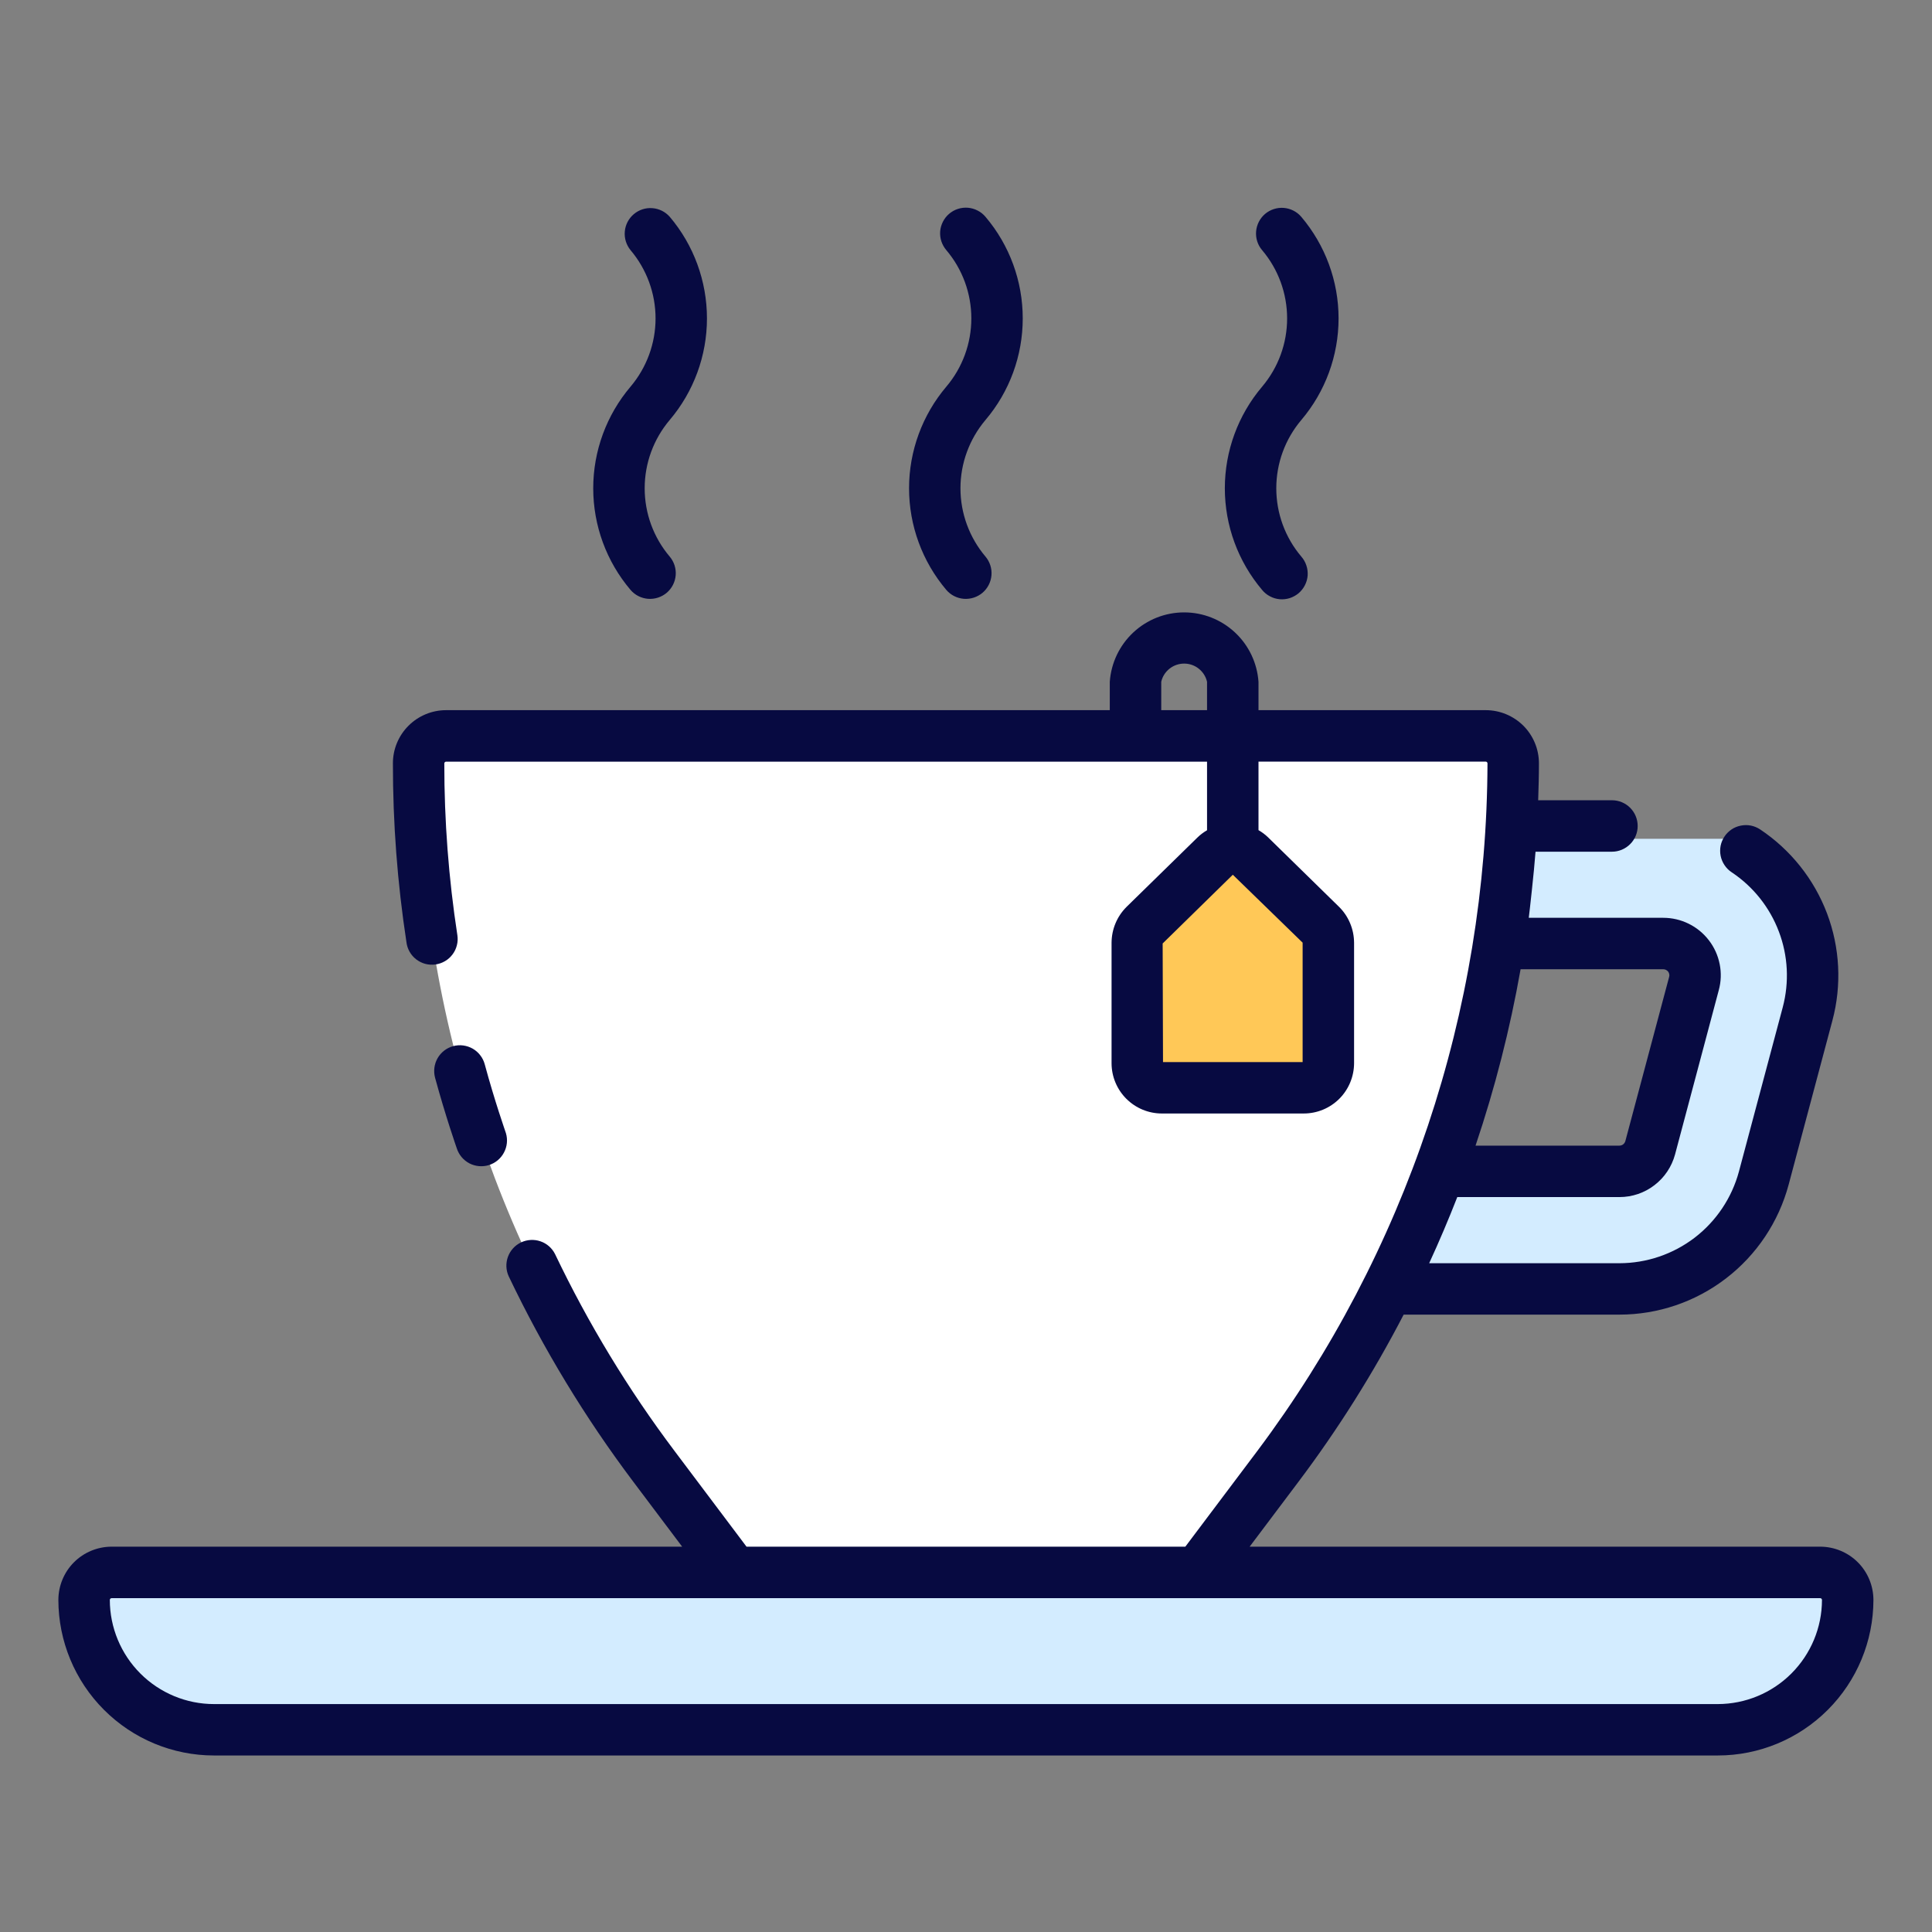
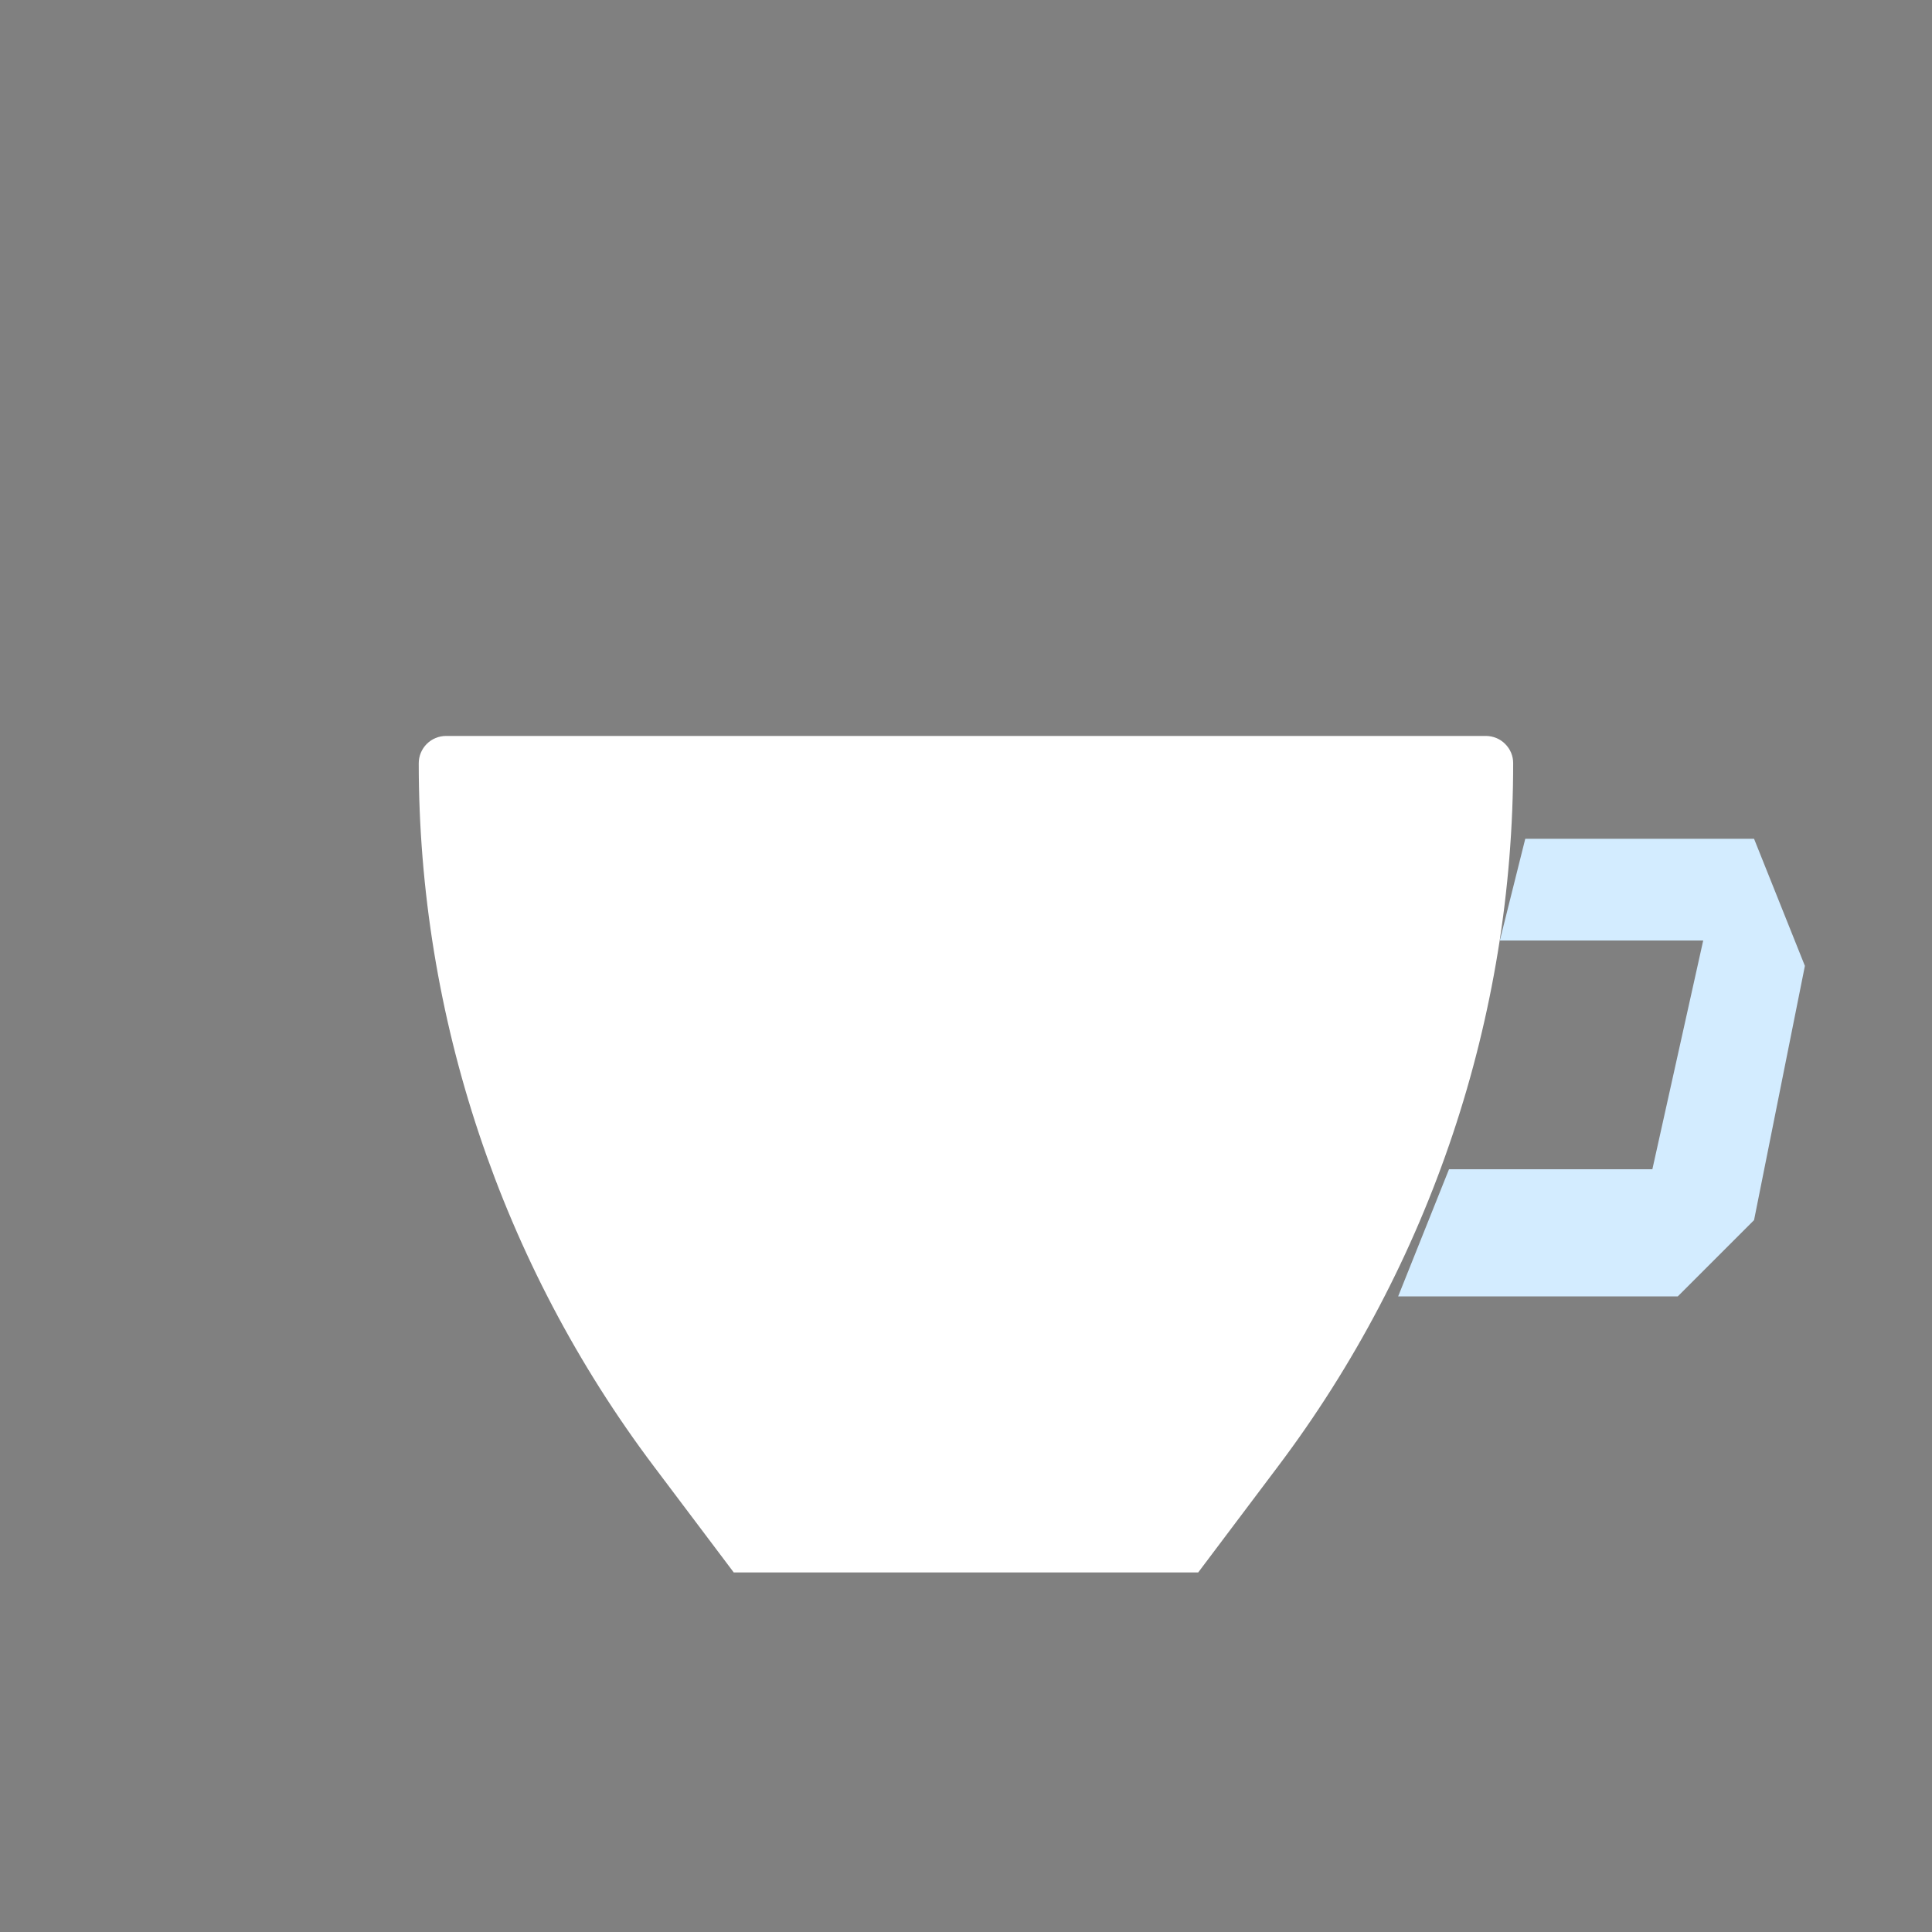
<svg xmlns="http://www.w3.org/2000/svg" width="38" height="38" viewBox="0 0 38 38" fill="none">
  <rect x="0" y="0" width="38" height="38" fill="#808080" stroke="none" />
  <path d="M29.224 14.475H8.775C8.632 14.475 8.495 14.531 8.394 14.632C8.293 14.733 8.236 14.87 8.236 15.013C8.236 20.003 9.86 24.857 12.861 28.842L14.432 30.928H23.567L25.137 28.842C28.139 24.857 29.763 20.003 29.762 15.013C29.763 14.943 29.749 14.873 29.722 14.807C29.695 14.742 29.655 14.683 29.605 14.633C29.555 14.582 29.496 14.543 29.43 14.516C29.365 14.489 29.295 14.475 29.224 14.475Z" fill="white" />
-   <path d="M24.588 16.829C24.497 16.741 24.376 16.691 24.249 16.691C24.123 16.691 24.002 16.741 23.911 16.829L22.516 18.196C22.47 18.242 22.433 18.296 22.408 18.355C22.384 18.415 22.371 18.479 22.371 18.543V20.914C22.371 21.042 22.422 21.165 22.513 21.255C22.603 21.346 22.726 21.397 22.854 21.397H25.645C25.773 21.397 25.896 21.346 25.987 21.255C26.077 21.165 26.128 21.042 26.128 20.914V18.543C26.129 18.479 26.116 18.415 26.091 18.355C26.066 18.296 26.03 18.242 25.984 18.196L24.588 16.829Z" fill="#FFC857" />
-   <path d="M2.5 32.998L1.5 30.998H36L36.5 31.998L35 33.498L33.5 33.998H4.5L2.5 32.998Z" fill="#D3ECFF" />
  <path d="M29.5 18.498L30 16.498H31.5H34.5L35.5 18.998L34.5 23.998L33 25.498H27.5L28.5 22.998H32.5L33.5 18.498H29.5Z" fill="#D3ECFF" />
-   <path d="M35.801 30.421H24.579L25.539 29.145C26.319 28.109 27.011 27.009 27.608 25.857H31.853C32.611 25.857 33.348 25.606 33.949 25.144C34.551 24.682 34.983 24.035 35.18 23.302L36.041 20.073C36.227 19.377 36.19 18.639 35.935 17.965C35.679 17.29 35.219 16.713 34.619 16.313C34.564 16.277 34.502 16.251 34.437 16.238C34.371 16.225 34.304 16.226 34.239 16.239C34.174 16.252 34.112 16.277 34.057 16.314C34.002 16.352 33.954 16.399 33.918 16.454C33.881 16.51 33.855 16.572 33.842 16.637C33.83 16.702 33.83 16.769 33.843 16.834C33.856 16.899 33.882 16.961 33.919 17.016C33.956 17.072 34.003 17.119 34.059 17.156C34.483 17.438 34.808 17.846 34.988 18.323C35.169 18.799 35.195 19.32 35.064 19.813L34.203 23.041C34.064 23.558 33.758 24.016 33.334 24.342C32.909 24.668 32.388 24.845 31.853 24.846H28.11C28.305 24.423 28.49 23.988 28.663 23.545H31.853C32.102 23.545 32.344 23.463 32.541 23.311C32.739 23.16 32.881 22.947 32.946 22.707L33.806 19.476C33.852 19.309 33.858 19.133 33.824 18.963C33.79 18.793 33.718 18.632 33.612 18.495C33.506 18.357 33.37 18.245 33.215 18.169C33.059 18.092 32.888 18.052 32.714 18.052H30.069C30.082 17.954 30.173 17.149 30.202 16.752H31.706C31.84 16.752 31.968 16.698 32.063 16.603C32.158 16.509 32.211 16.38 32.211 16.246C32.211 16.112 32.158 15.983 32.063 15.888C31.968 15.793 31.84 15.74 31.706 15.74H30.254C30.262 15.497 30.269 15.254 30.269 15.011C30.268 14.734 30.158 14.469 29.962 14.273C29.765 14.078 29.5 13.968 29.223 13.968H24.753V13.41C24.727 13.04 24.562 12.693 24.291 12.44C24.019 12.186 23.662 12.045 23.291 12.045C22.919 12.045 22.562 12.186 22.29 12.44C22.019 12.693 21.854 13.04 21.828 13.41V13.968H8.774C8.497 13.968 8.231 14.078 8.035 14.274C7.839 14.469 7.728 14.735 7.728 15.012C7.727 16.19 7.816 17.366 7.994 18.53C8.002 18.597 8.023 18.661 8.056 18.719C8.089 18.778 8.134 18.829 8.187 18.87C8.24 18.91 8.3 18.941 8.365 18.958C8.43 18.975 8.497 18.979 8.564 18.97C8.63 18.961 8.694 18.939 8.752 18.905C8.81 18.872 8.86 18.826 8.9 18.773C8.941 18.719 8.97 18.658 8.986 18.593C9.003 18.528 9.006 18.461 8.996 18.395C8.824 17.276 8.738 16.145 8.739 15.013C8.74 15.004 8.744 14.996 8.751 14.99C8.757 14.984 8.765 14.981 8.774 14.981H23.741V16.33C23.674 16.369 23.612 16.415 23.556 16.469L22.16 17.835C22.067 17.927 21.992 18.037 21.941 18.159C21.89 18.28 21.864 18.41 21.863 18.542V20.912C21.863 21.174 21.968 21.426 22.153 21.611C22.339 21.797 22.59 21.901 22.852 21.901H25.643C25.906 21.901 26.157 21.797 26.343 21.611C26.528 21.426 26.632 21.174 26.633 20.912V18.542C26.632 18.41 26.606 18.28 26.555 18.159C26.504 18.037 26.43 17.927 26.336 17.835L24.94 16.468C24.884 16.414 24.821 16.367 24.753 16.328V14.98H29.222C29.231 14.98 29.239 14.983 29.245 14.989C29.252 14.995 29.256 15.003 29.257 15.012C29.243 19.89 27.656 24.633 24.731 28.537L23.314 30.421H14.683L13.265 28.536C12.356 27.328 11.57 26.032 10.918 24.668C10.859 24.549 10.756 24.458 10.63 24.415C10.505 24.372 10.367 24.38 10.247 24.437C10.128 24.494 10.035 24.596 9.99 24.721C9.945 24.846 9.95 24.983 10.006 25.104C10.686 26.529 11.507 27.883 12.457 29.145L13.417 30.421H2.195C1.917 30.422 1.651 30.532 1.455 30.728C1.259 30.924 1.149 31.19 1.148 31.468C1.149 32.279 1.472 33.057 2.046 33.631C2.62 34.205 3.398 34.528 4.209 34.528H33.787C34.599 34.528 35.376 34.205 35.95 33.631C36.524 33.057 36.847 32.279 36.848 31.468C36.847 31.19 36.737 30.924 36.541 30.728C36.345 30.532 36.079 30.422 35.801 30.421ZM25.621 18.541V20.89H22.875L22.868 18.557L24.248 17.205L25.621 18.541ZM22.84 13.968V13.41C22.863 13.308 22.921 13.217 23.003 13.152C23.085 13.087 23.186 13.052 23.291 13.052C23.395 13.052 23.497 13.087 23.578 13.152C23.66 13.217 23.718 13.308 23.741 13.41V13.968H22.84ZM32.714 19.064C32.733 19.064 32.751 19.068 32.767 19.076C32.784 19.084 32.798 19.096 32.81 19.11C32.821 19.125 32.829 19.142 32.832 19.16C32.836 19.178 32.835 19.197 32.83 19.214L31.968 22.446C31.96 22.471 31.945 22.494 31.924 22.509C31.904 22.525 31.878 22.533 31.852 22.533H29.022C29.404 21.401 29.7 20.241 29.908 19.064H32.714ZM33.787 33.517H4.209C3.666 33.517 3.145 33.3 2.761 32.916C2.377 32.532 2.161 32.012 2.16 31.469C2.16 31.459 2.164 31.451 2.17 31.444C2.177 31.438 2.186 31.434 2.195 31.434C15.319 31.434 22.677 31.434 35.801 31.434C35.81 31.434 35.819 31.438 35.826 31.444C35.832 31.451 35.836 31.459 35.836 31.469C35.835 32.012 35.618 32.532 35.234 32.916C34.85 33.3 34.33 33.516 33.787 33.517V33.517ZM8.557 21.197C8.54 21.133 8.536 21.066 8.544 21C8.553 20.934 8.574 20.87 8.607 20.813C8.64 20.755 8.684 20.705 8.737 20.664C8.789 20.623 8.85 20.594 8.914 20.576C8.978 20.559 9.045 20.554 9.111 20.563C9.177 20.572 9.24 20.593 9.298 20.626C9.355 20.659 9.406 20.703 9.446 20.756C9.487 20.808 9.517 20.869 9.534 20.933C9.735 21.675 9.937 22.242 9.951 22.288C9.989 22.415 9.975 22.553 9.912 22.67C9.85 22.788 9.743 22.876 9.616 22.916C9.489 22.955 9.351 22.943 9.233 22.882C9.115 22.82 9.026 22.715 8.985 22.588C8.975 22.559 8.762 21.95 8.557 21.197ZM13.172 8.261C12.854 8.637 12.68 9.112 12.68 9.604C12.68 10.096 12.854 10.572 13.172 10.947C13.258 11.049 13.301 11.181 13.29 11.315C13.279 11.448 13.216 11.572 13.114 11.659C13.012 11.745 12.88 11.788 12.746 11.778C12.613 11.767 12.489 11.705 12.402 11.603C11.928 11.045 11.668 10.336 11.668 9.604C11.668 8.872 11.928 8.164 12.402 7.605C12.719 7.23 12.894 6.754 12.894 6.263C12.894 5.771 12.719 5.295 12.402 4.92C12.318 4.817 12.277 4.686 12.289 4.554C12.3 4.421 12.364 4.299 12.465 4.213C12.566 4.127 12.697 4.084 12.829 4.094C12.961 4.103 13.085 4.164 13.173 4.264C13.646 4.822 13.905 5.531 13.905 6.263C13.905 6.995 13.645 7.703 13.172 8.261ZM19.383 8.261C19.066 8.637 18.891 9.112 18.891 9.604C18.891 10.096 19.066 10.572 19.383 10.947C19.469 11.049 19.512 11.181 19.501 11.315C19.49 11.448 19.427 11.572 19.325 11.659C19.223 11.745 19.091 11.788 18.957 11.778C18.824 11.767 18.7 11.705 18.613 11.603C18.14 11.045 17.88 10.336 17.88 9.604C17.88 8.872 18.14 8.164 18.613 7.605C18.931 7.23 19.105 6.754 19.105 6.263C19.105 5.771 18.931 5.295 18.613 4.92C18.57 4.869 18.537 4.811 18.516 4.748C18.495 4.684 18.487 4.617 18.492 4.551C18.497 4.485 18.516 4.42 18.546 4.361C18.576 4.301 18.618 4.248 18.669 4.205C18.719 4.162 18.778 4.129 18.841 4.109C18.905 4.088 18.972 4.081 19.038 4.086C19.104 4.092 19.169 4.11 19.228 4.141C19.288 4.171 19.34 4.213 19.383 4.264C19.857 4.822 20.116 5.53 20.116 6.263C20.116 6.995 19.857 7.703 19.383 8.261ZM25.595 8.261C25.277 8.637 25.103 9.112 25.103 9.604C25.103 10.096 25.277 10.572 25.595 10.947C25.639 10.997 25.673 11.056 25.694 11.12C25.716 11.183 25.724 11.251 25.72 11.318C25.715 11.385 25.697 11.45 25.666 11.51C25.636 11.57 25.594 11.623 25.543 11.667C25.492 11.71 25.432 11.743 25.368 11.764C25.304 11.784 25.237 11.792 25.17 11.786C25.103 11.78 25.038 11.761 24.979 11.729C24.919 11.698 24.866 11.655 24.824 11.603C24.351 11.044 24.091 10.336 24.091 9.604C24.091 8.872 24.351 8.164 24.824 7.606C25.142 7.23 25.316 6.755 25.316 6.263C25.316 5.771 25.142 5.295 24.824 4.92C24.737 4.818 24.695 4.686 24.706 4.552C24.717 4.419 24.78 4.295 24.882 4.208C24.984 4.122 25.116 4.079 25.249 4.089C25.383 4.1 25.507 4.162 25.594 4.264C26.067 4.822 26.328 5.53 26.328 6.262C26.328 6.995 26.068 7.703 25.595 8.261Z" fill="#070A41" />
</svg>